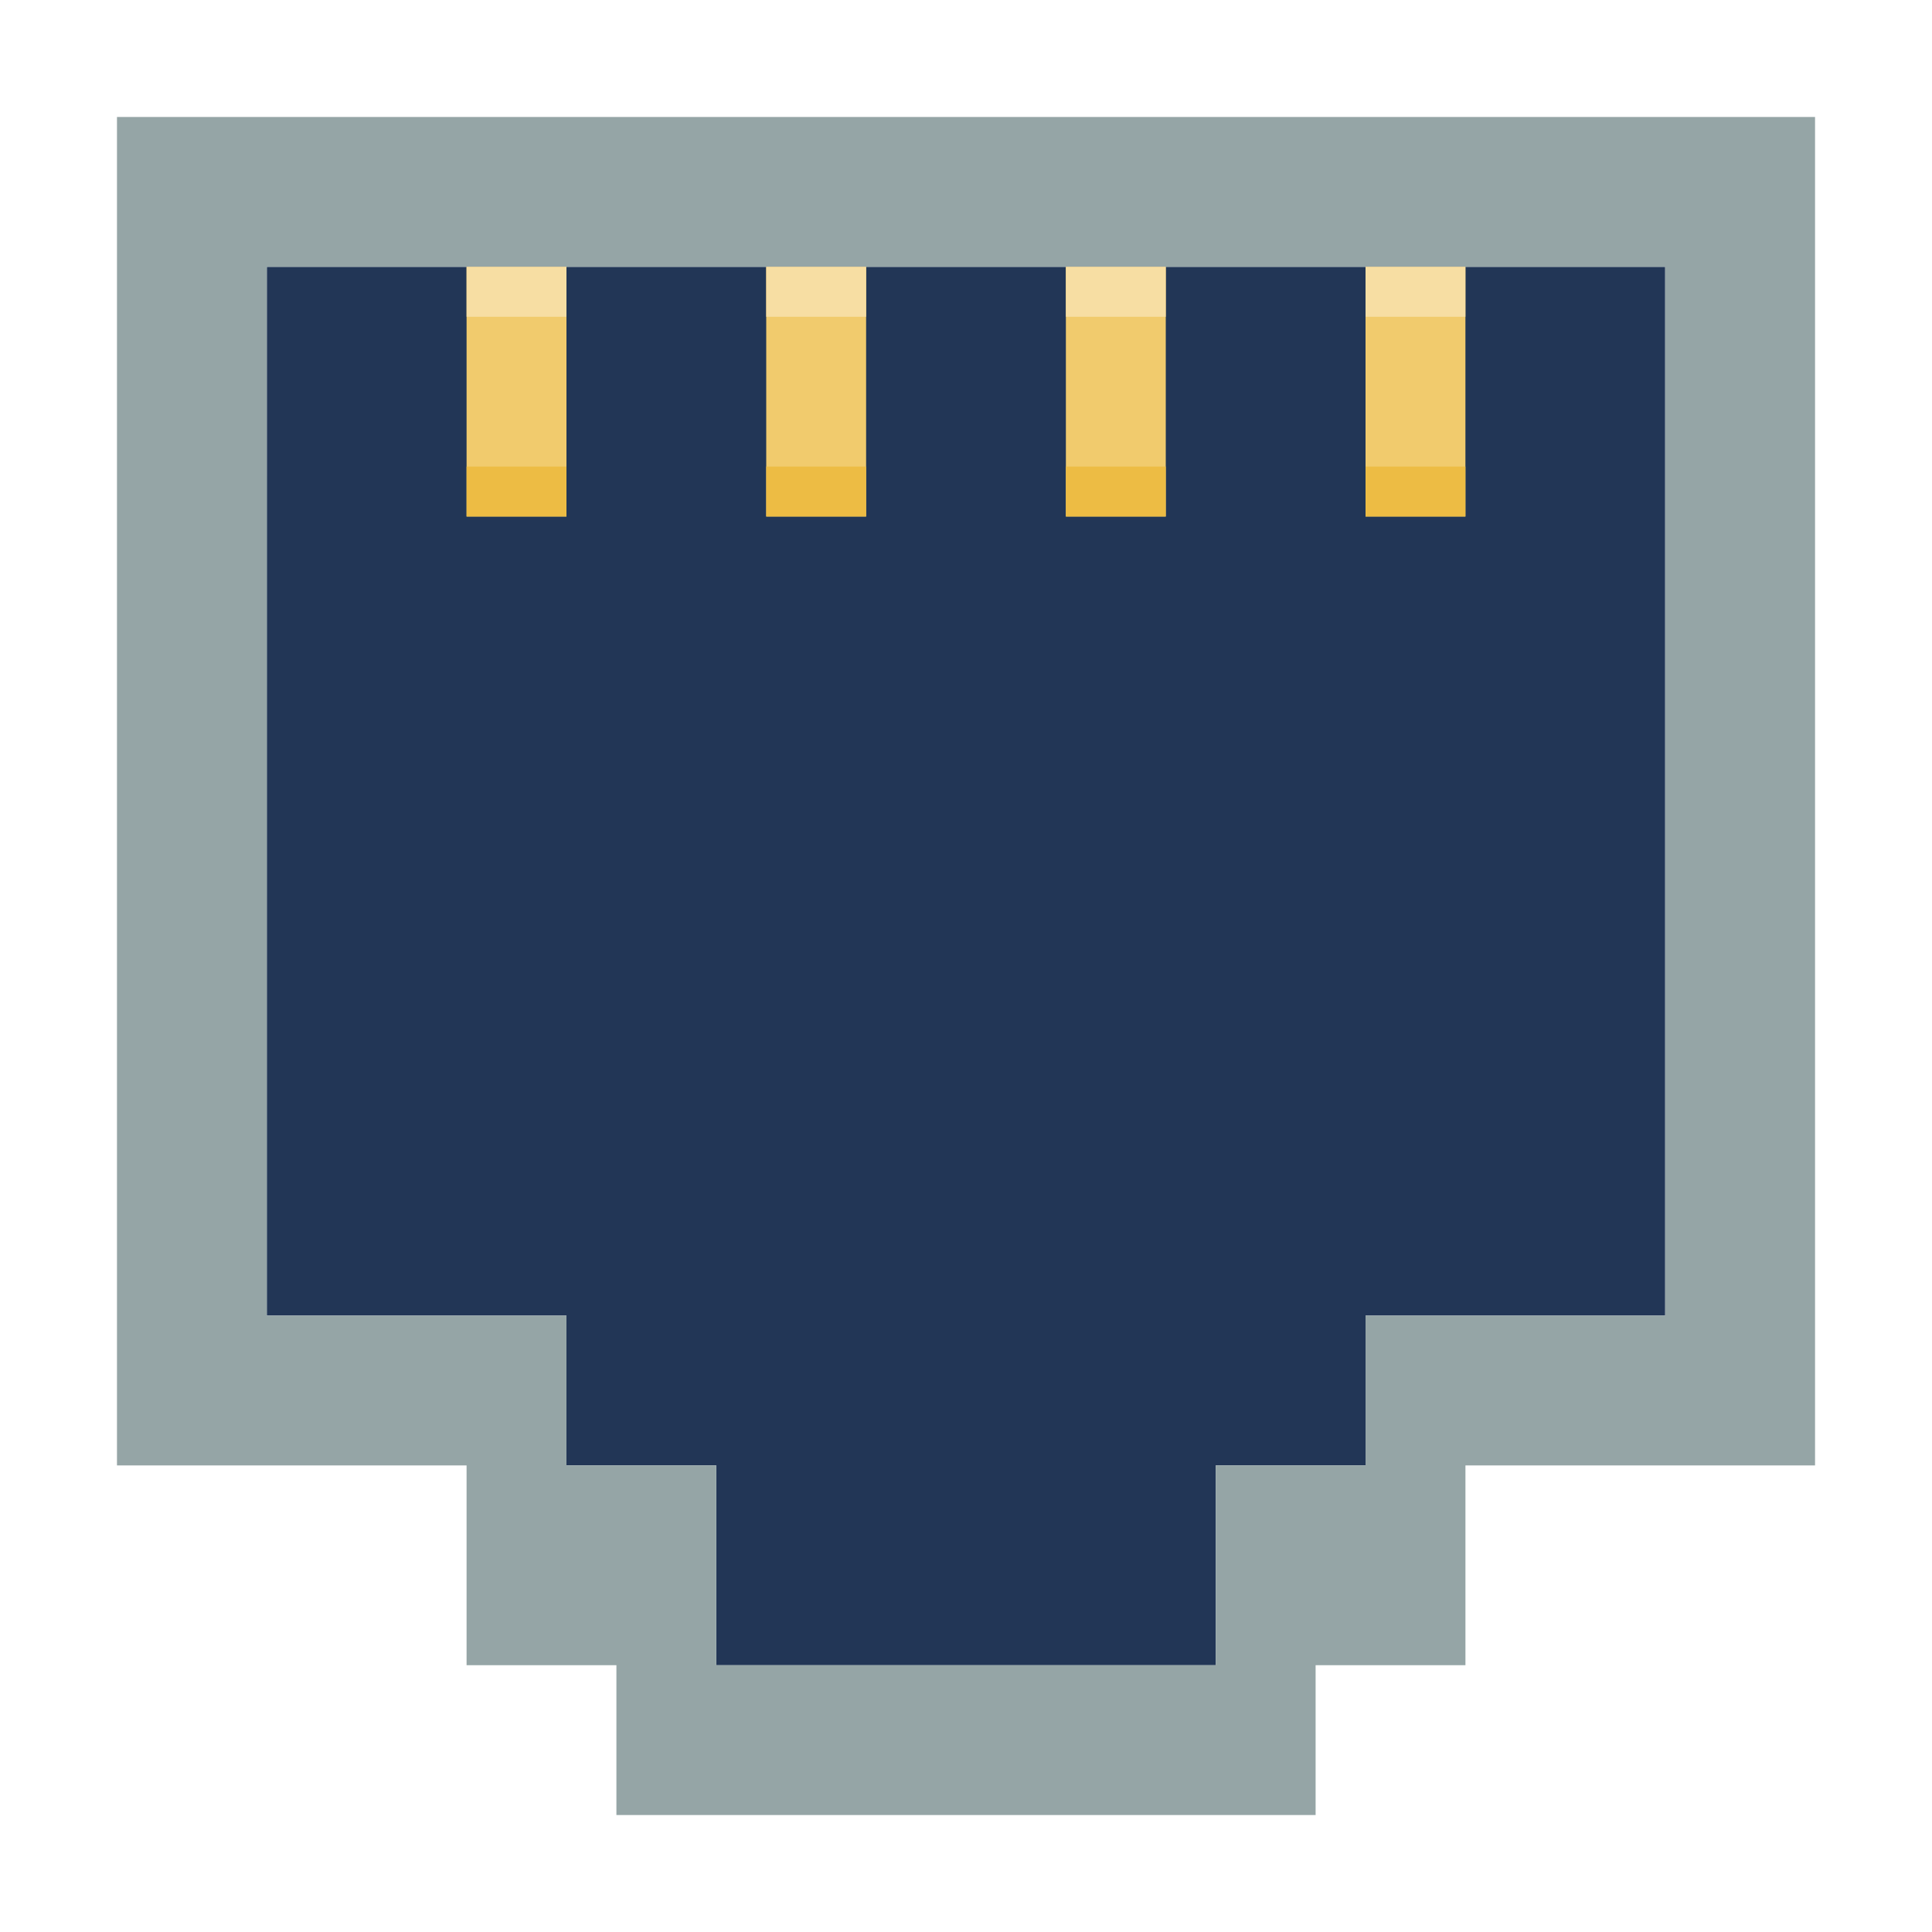
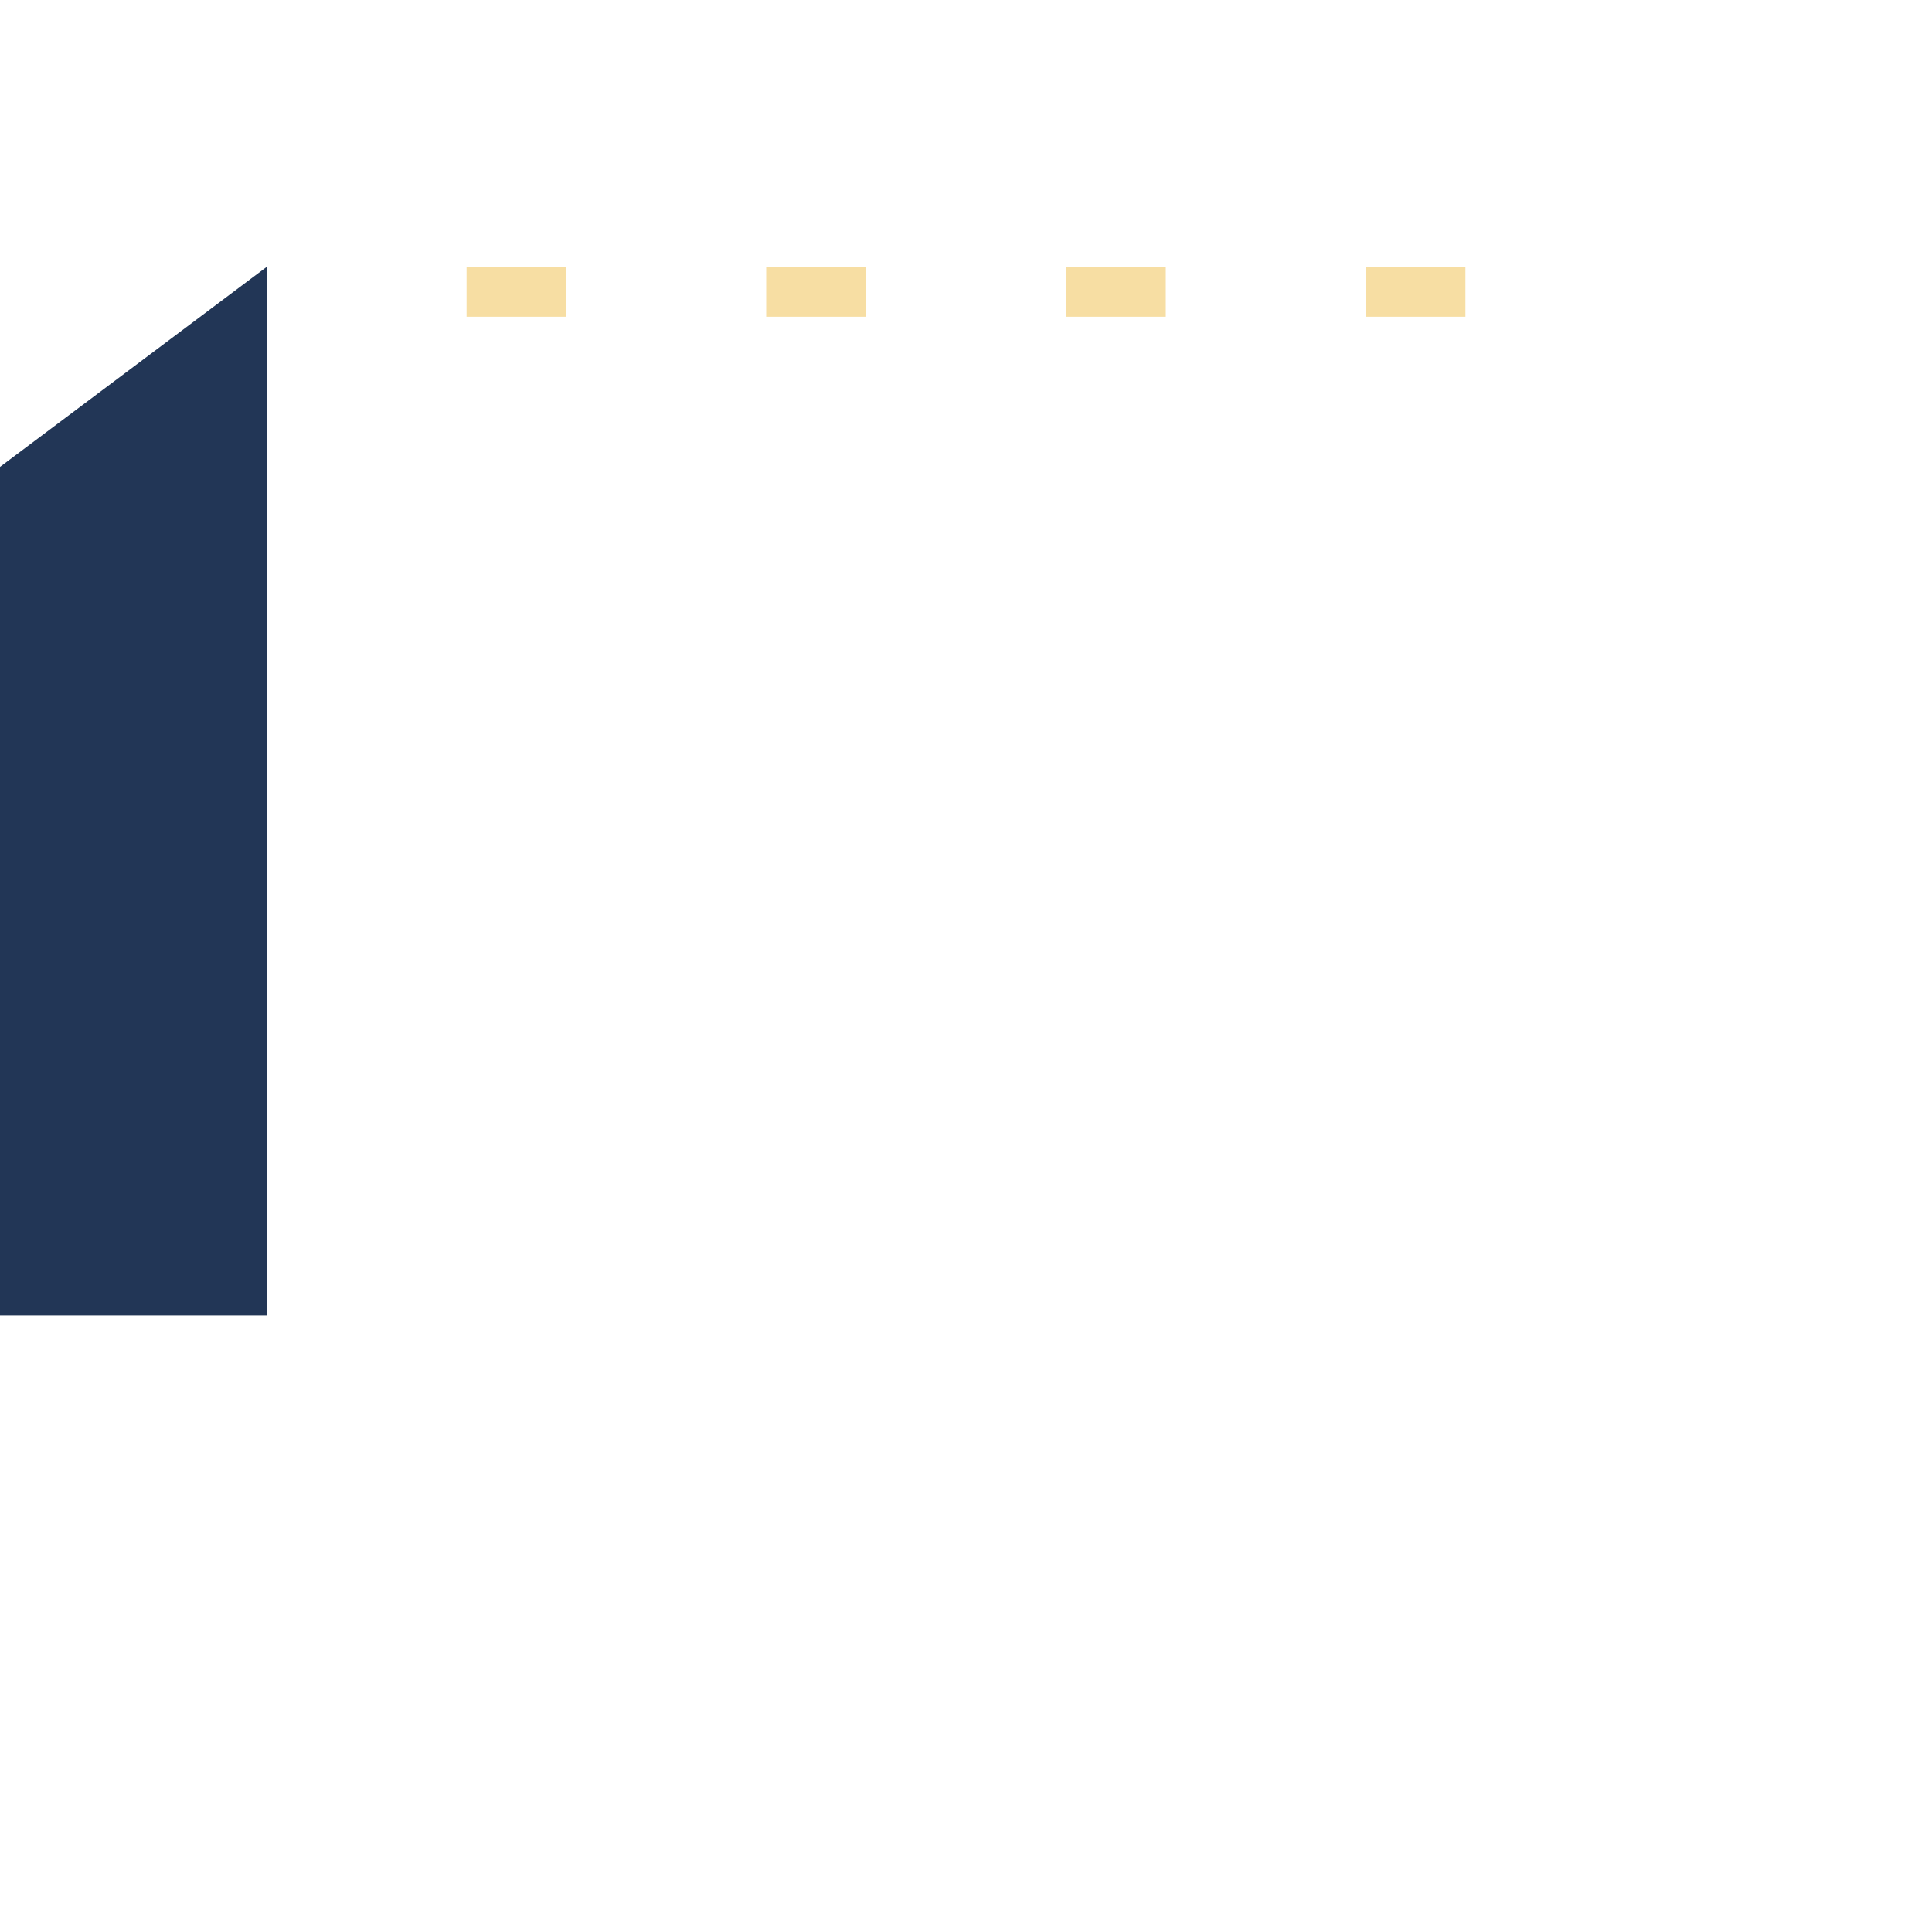
<svg xmlns="http://www.w3.org/2000/svg" xmlns:ns1="http://www.inkscape.org/namespaces/inkscape" xmlns:ns2="http://sodipodi.sourceforge.net/DTD/sodipodi-0.dtd" width="512" height="512" viewBox="0 0 135.467 135.467" id="svg2" version="1.1" ns1:version="0.91+devel r14080 custom" ns2:docname="network-workgroup.svg">
  <defs id="defs4" />
  <ns2:namedview id="base" pagecolor="#ffffff" bordercolor="#666666" borderopacity="1.0" ns1:pageopacity="0.0" ns1:pageshadow="2" ns1:zoom="0.4609375" ns1:cx="256" ns1:cy="256" ns1:document-units="mm" ns1:current-layer="layer1" showgrid="false" ns1:window-width="1920" ns1:window-height="1008" ns1:window-x="0" ns1:window-y="32" ns1:window-maximized="1" units="px" />
  <g ns1:label="Capa 1" ns1:groupmode="layer" id="layer1" transform="translate(0,-161.533)">
-     <path style="fill:#223656;fill-opacity:1;fill-rule:evenodd;stroke:none;stroke-width:3.502px;stroke-linecap:butt;stroke-linejoin:miter;stroke-opacity:1" d="m 18.708,180.241 c 0,0 98.051,0 98.051,0 l 0,73.539 -21.011,0 0,10.506 -10.506,0 0,14.007 -35.018,0 0,-14.007 -10.506,0 0,-10.506 -21.011,0 z" id="path4220" ns1:connector-curvature="0" />
-     <path style="fill:#f1cb6d;fill-opacity:1;stroke:none;stroke-width:9.628" d="m 32.715,180.241 0,17.509 7.004,0 0,-17.509 z m 21.011,0 0,17.509 7.004,0 0,-17.509 z m 21.011,0 0,17.509 7.004,0 0,-17.509 z m 21.011,0 0,17.509 7.004,0 0,-17.509 z" id="rect4144" ns1:connector-curvature="0" ns2:nodetypes="cccccccccccccccccccc" />
-     <path style="opacity:1;fill:#95a5a6;fill-opacity:1;stroke:none;stroke-width:3.502;stroke-linecap:round;stroke-linejoin:miter;stroke-miterlimit:4;stroke-dasharray:none;stroke-opacity:0.299" d="m 8.202,169.735 0,10.506 0,80.542 0,3.502 24.513,0 0,14.007 10.506,0 0,10.506 49.026,0 0,-10.506 10.506,0 0,-14.007 24.513,0 0,-3.502 0,-7.004 0,-84.044 -119.062,0 z m 10.506,10.506 98.051,0 0,73.539 -21.011,0 0,10.506 -10.506,0 0,14.007 -35.018,0 0,-14.007 -10.506,0 0,-10.506 -21.011,0 0,-73.539 z" id="rect4201" ns1:connector-curvature="0" />
+     <path style="fill:#223656;fill-opacity:1;fill-rule:evenodd;stroke:none;stroke-width:3.502px;stroke-linecap:butt;stroke-linejoin:miter;stroke-opacity:1" d="m 18.708,180.241 l 0,73.539 -21.011,0 0,10.506 -10.506,0 0,14.007 -35.018,0 0,-14.007 -10.506,0 0,-10.506 -21.011,0 z" id="path4220" ns1:connector-curvature="0" />
    <path ns2:nodetypes="cccccccccccccccccccc" ns1:connector-curvature="0" id="path4305" d="m 32.715,180.241 0,3.502 7.004,0 0,-3.502 z m 21.011,0 0,3.502 7.004,0 0,-3.502 z m 21.011,0 0,3.502 7.004,0 0,-3.502 z m 21.011,0 0,3.502 7.004,0 0,-3.502 z" style="fill:#f7dea3;fill-opacity:1;stroke:none;stroke-width:9.628" />
-     <path style="fill:#edbc44;fill-opacity:1;stroke:none;stroke-width:9.628" d="m 32.715,194.248 0,3.502 7.004,0 0,-3.502 z m 21.011,0 0,3.502 7.004,0 0,-3.502 z m 21.011,0 0,3.502 7.004,0 0,-3.502 z m 21.011,0 0,3.502 7.004,0 0,-3.502 z" id="path4307" ns1:connector-curvature="0" ns2:nodetypes="cccccccccccccccccccc" />
  </g>
</svg>